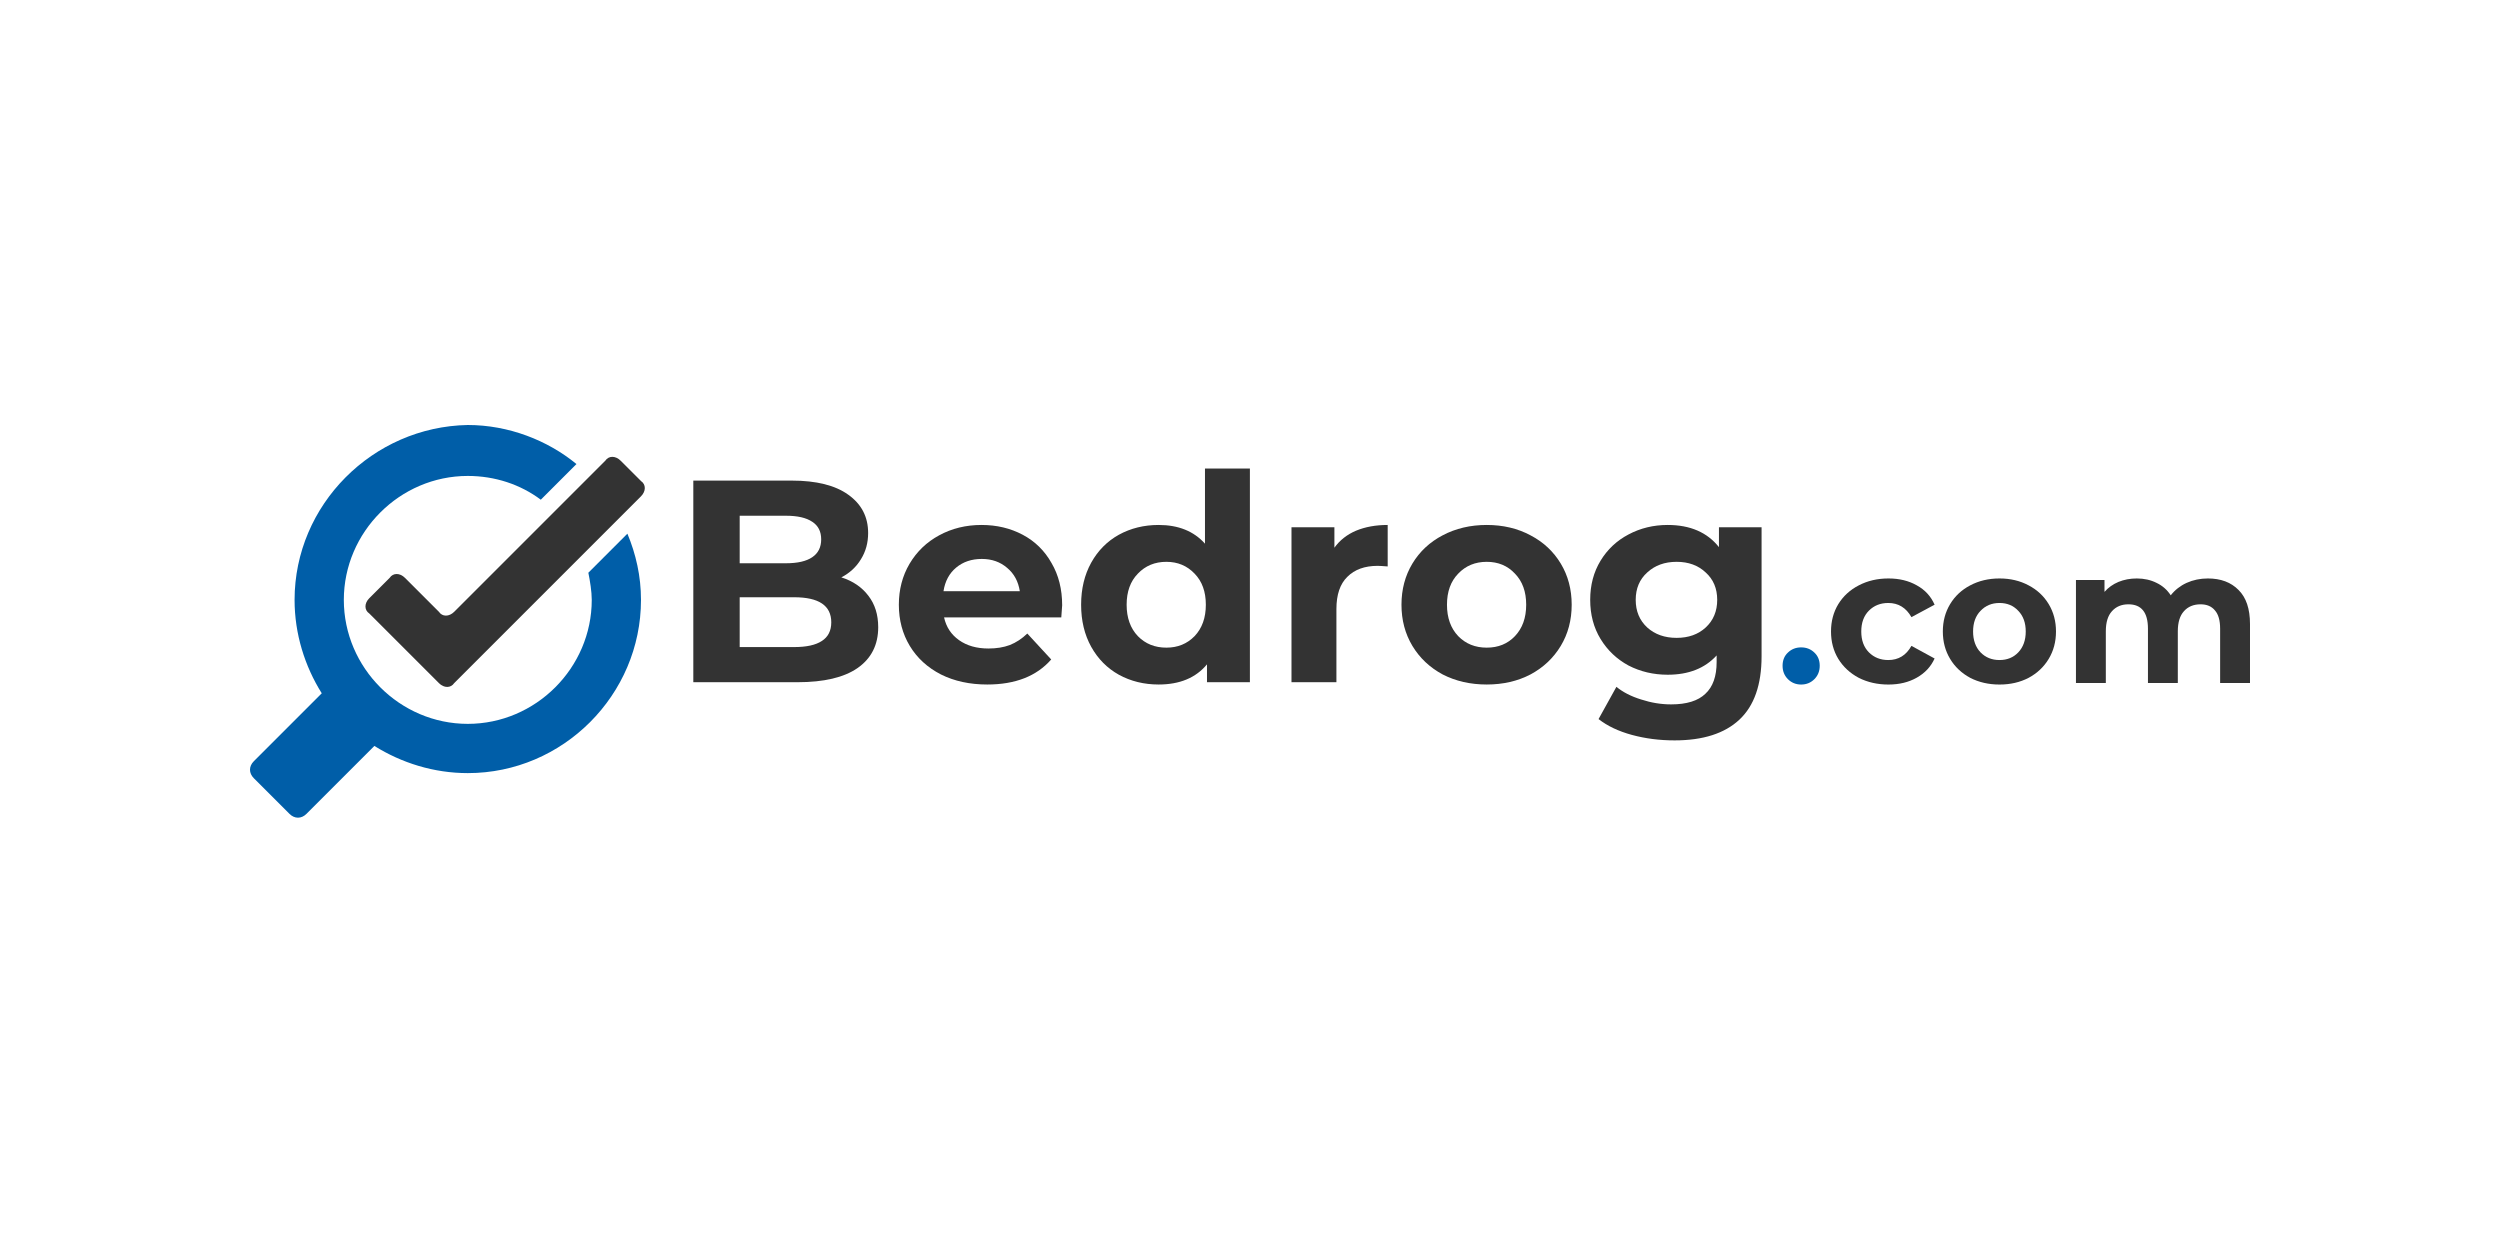
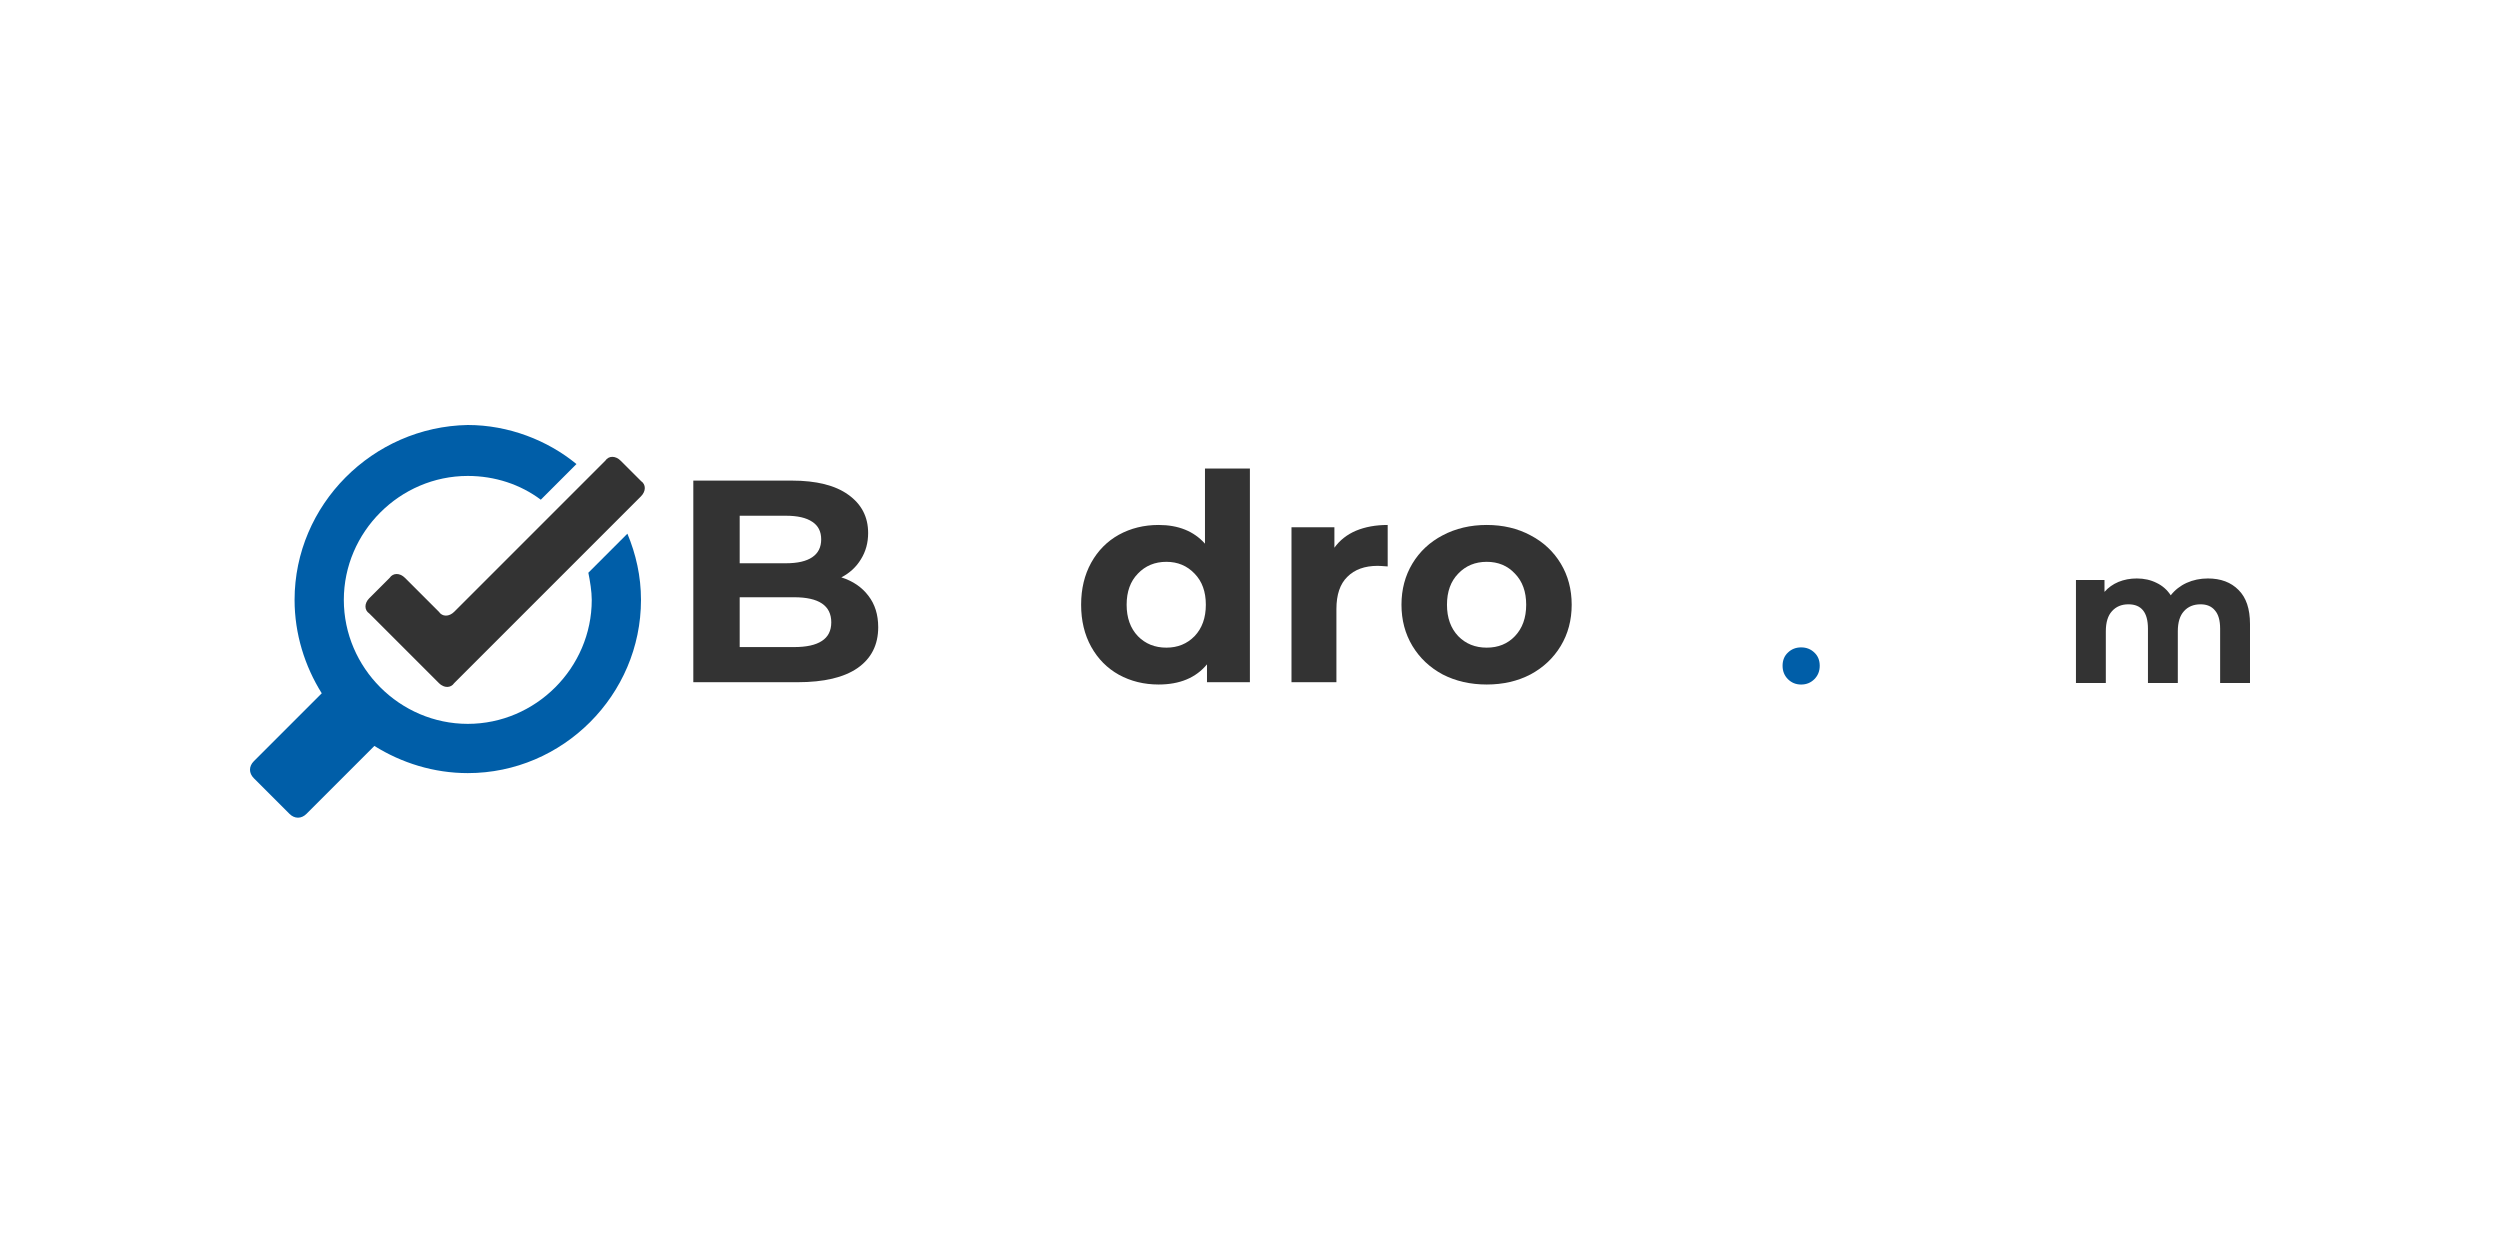
<svg xmlns="http://www.w3.org/2000/svg" width="200" height="100" viewBox="0 0 200 100" fill="none">
  <path d="M67.308 46.19C68.23 46.482 68.952 46.974 69.474 47.665C69.996 48.341 70.257 49.178 70.257 50.176C70.257 51.589 69.704 52.68 68.598 53.448C67.508 54.201 65.91 54.577 63.806 54.577H55.465V38.448H63.345C65.311 38.448 66.817 38.825 67.861 39.577C68.921 40.33 69.451 41.351 69.451 42.642C69.451 43.425 69.259 44.124 68.875 44.739C68.506 45.353 67.984 45.837 67.308 46.19ZM59.175 41.259V45.061H62.884C63.806 45.061 64.505 44.9 64.981 44.577C65.457 44.255 65.695 43.778 65.695 43.149C65.695 42.519 65.457 42.05 64.981 41.743C64.505 41.42 63.806 41.259 62.884 41.259H59.175ZM63.529 51.766C64.512 51.766 65.25 51.605 65.741 51.282C66.248 50.96 66.502 50.46 66.502 49.785C66.502 48.448 65.511 47.78 63.529 47.78H59.175V51.766H63.529Z" fill="#333333" />
-   <path d="M84.973 48.425C84.973 48.471 84.95 48.794 84.903 49.393H75.526C75.695 50.161 76.094 50.768 76.724 51.213C77.354 51.658 78.137 51.881 79.074 51.881C79.719 51.881 80.287 51.789 80.779 51.605C81.286 51.405 81.754 51.098 82.185 50.683L84.097 52.757C82.93 54.093 81.225 54.761 78.982 54.761C77.584 54.761 76.347 54.493 75.272 53.955C74.197 53.402 73.368 52.642 72.784 51.674C72.2 50.706 71.908 49.608 71.908 48.379C71.908 47.166 72.192 46.075 72.761 45.107C73.344 44.124 74.135 43.364 75.134 42.826C76.148 42.273 77.277 41.997 78.521 41.997C79.735 41.997 80.833 42.258 81.816 42.78C82.799 43.302 83.567 44.055 84.12 45.038C84.688 46.006 84.973 47.135 84.973 48.425ZM78.544 44.715C77.73 44.715 77.046 44.946 76.493 45.407C75.94 45.867 75.603 46.497 75.48 47.296H81.585C81.463 46.513 81.125 45.891 80.572 45.43C80.019 44.953 79.343 44.715 78.544 44.715Z" fill="#333333" />
  <path d="M99.992 37.48V54.577H96.559V53.148C95.668 54.224 94.378 54.761 92.688 54.761C91.521 54.761 90.461 54.5 89.508 53.978C88.572 53.456 87.834 52.711 87.296 51.743C86.759 50.775 86.49 49.654 86.49 48.379C86.49 47.104 86.759 45.983 87.296 45.015C87.834 44.047 88.572 43.302 89.508 42.78C90.461 42.258 91.521 41.997 92.688 41.997C94.27 41.997 95.507 42.496 96.398 43.494V37.48H99.992ZM93.31 51.812C94.217 51.812 94.969 51.505 95.568 50.891C96.167 50.261 96.467 49.423 96.467 48.379C96.467 47.334 96.167 46.505 95.568 45.891C94.969 45.261 94.217 44.946 93.31 44.946C92.389 44.946 91.628 45.261 91.029 45.891C90.43 46.505 90.131 47.334 90.131 48.379C90.131 49.423 90.43 50.261 91.029 50.891C91.628 51.505 92.389 51.812 93.31 51.812Z" fill="#333333" />
  <path d="M106.752 43.817C107.182 43.218 107.758 42.765 108.48 42.457C109.218 42.15 110.062 41.997 111.015 41.997V45.315C110.615 45.284 110.347 45.268 110.208 45.268C109.179 45.268 108.373 45.56 107.789 46.144C107.205 46.712 106.913 47.572 106.913 48.725V54.577H103.319V42.181H106.752V43.817Z" fill="#333333" />
  <path d="M118.938 54.761C117.632 54.761 116.457 54.493 115.413 53.955C114.384 53.402 113.577 52.642 112.993 51.674C112.41 50.706 112.118 49.608 112.118 48.379C112.118 47.15 112.41 46.052 112.993 45.084C113.577 44.116 114.384 43.364 115.413 42.826C116.457 42.273 117.632 41.997 118.938 41.997C120.244 41.997 121.411 42.273 122.44 42.826C123.47 43.364 124.276 44.116 124.86 45.084C125.443 46.052 125.735 47.15 125.735 48.379C125.735 49.608 125.443 50.706 124.86 51.674C124.276 52.642 123.47 53.402 122.44 53.955C121.411 54.493 120.244 54.761 118.938 54.761ZM118.938 51.812C119.86 51.812 120.612 51.505 121.196 50.891C121.795 50.261 122.095 49.423 122.095 48.379C122.095 47.334 121.795 46.505 121.196 45.891C120.612 45.261 119.86 44.946 118.938 44.946C118.016 44.946 117.256 45.261 116.657 45.891C116.058 46.505 115.758 47.334 115.758 48.379C115.758 49.423 116.058 50.261 116.657 50.891C117.256 51.505 118.016 51.812 118.938 51.812Z" fill="#333333" />
-   <path d="M140.926 42.181V52.503C140.926 54.777 140.334 56.467 139.152 57.572C137.969 58.678 136.241 59.231 133.967 59.231C132.769 59.231 131.632 59.086 130.557 58.794C129.482 58.502 128.591 58.079 127.884 57.526L129.313 54.946C129.835 55.376 130.496 55.714 131.295 55.96C132.093 56.221 132.892 56.351 133.691 56.351C134.935 56.351 135.849 56.067 136.433 55.499C137.032 54.946 137.331 54.101 137.331 52.964V52.434C136.394 53.463 135.089 53.978 133.414 53.978C132.278 53.978 131.233 53.732 130.281 53.241C129.344 52.734 128.599 52.027 128.046 51.121C127.493 50.215 127.216 49.17 127.216 47.987C127.216 46.804 127.493 45.76 128.046 44.854C128.599 43.947 129.344 43.248 130.281 42.757C131.233 42.25 132.278 41.997 133.414 41.997C135.212 41.997 136.579 42.588 137.516 43.771V42.181H140.926ZM134.129 51.029C135.081 51.029 135.857 50.752 136.456 50.199C137.07 49.631 137.377 48.894 137.377 47.987C137.377 47.081 137.07 46.351 136.456 45.798C135.857 45.23 135.081 44.946 134.129 44.946C133.176 44.946 132.393 45.23 131.778 45.798C131.164 46.351 130.857 47.081 130.857 47.987C130.857 48.894 131.164 49.631 131.778 50.199C132.393 50.752 133.176 51.029 134.129 51.029Z" fill="#333333" />
  <path d="M144.092 54.763C143.674 54.763 143.321 54.62 143.035 54.334C142.749 54.048 142.606 53.691 142.606 53.262C142.606 52.823 142.749 52.471 143.035 52.205C143.321 51.929 143.674 51.791 144.092 51.791C144.511 51.791 144.863 51.929 145.149 52.205C145.435 52.471 145.578 52.823 145.578 53.262C145.578 53.691 145.435 54.048 145.149 54.334C144.863 54.62 144.511 54.763 144.092 54.763Z" fill="#005EA8" />
  <path d="M49.648 36.853C49.241 36.446 48.698 36.446 48.426 36.853L36.335 48.944C35.928 49.351 35.384 49.351 35.113 48.944L32.396 46.227C31.988 45.819 31.445 45.819 31.173 46.227L29.543 47.857C29.135 48.264 29.135 48.808 29.543 49.079L35.113 54.649C35.52 55.057 36.064 55.057 36.335 54.649L51.279 39.706C51.686 39.298 51.686 38.755 51.279 38.483L49.648 36.853Z" fill="#333333" />
  <path d="M47.068 45.819C47.204 46.498 47.34 47.313 47.34 47.992C47.34 53.426 42.856 57.909 37.423 57.909C31.989 57.909 27.506 53.426 27.506 47.992C27.506 42.559 31.989 38.075 37.423 38.075C39.596 38.075 41.634 38.755 43.264 39.977L46.117 37.124C43.807 35.223 40.683 34 37.423 34C29.815 34.136 23.566 40.385 23.566 47.992C23.566 50.709 24.381 53.291 25.74 55.464L20.306 60.898C19.898 61.306 19.898 61.849 20.306 62.257L23.159 65.109C23.566 65.517 24.109 65.517 24.517 65.109L29.951 59.675C32.124 61.034 34.706 61.849 37.423 61.849C45.03 61.849 51.279 55.6 51.279 47.992C51.279 46.09 50.872 44.325 50.192 42.694L47.068 45.819Z" fill="#005EA8" />
-   <path d="M151.077 54.763C150.198 54.763 149.407 54.584 148.702 54.227C148.008 53.859 147.462 53.354 147.064 52.711C146.675 52.067 146.481 51.337 146.481 50.52C146.481 49.703 146.675 48.973 147.064 48.33C147.462 47.687 148.008 47.186 148.702 46.829C149.407 46.461 150.198 46.277 151.077 46.277C151.945 46.277 152.7 46.461 153.344 46.829C153.997 47.186 154.472 47.702 154.768 48.376L152.915 49.371C152.486 48.616 151.868 48.238 151.061 48.238C150.438 48.238 149.923 48.442 149.514 48.851C149.106 49.259 148.902 49.816 148.902 50.52C148.902 51.225 149.106 51.781 149.514 52.19C149.923 52.598 150.438 52.803 151.061 52.803C151.878 52.803 152.496 52.425 152.915 51.669L154.768 52.68C154.472 53.334 153.997 53.844 153.344 54.212C152.7 54.579 151.945 54.763 151.077 54.763Z" fill="#333333" />
-   <path d="M159.961 54.763C159.093 54.763 158.311 54.584 157.617 54.227C156.933 53.859 156.397 53.354 156.009 52.711C155.621 52.067 155.427 51.337 155.427 50.52C155.427 49.703 155.621 48.973 156.009 48.33C156.397 47.687 156.933 47.186 157.617 46.829C158.311 46.461 159.093 46.277 159.961 46.277C160.829 46.277 161.605 46.461 162.289 46.829C162.973 47.186 163.509 47.687 163.897 48.33C164.285 48.973 164.479 49.703 164.479 50.52C164.479 51.337 164.285 52.067 163.897 52.711C163.509 53.354 162.973 53.859 162.289 54.227C161.605 54.584 160.829 54.763 159.961 54.763ZM159.961 52.803C160.573 52.803 161.074 52.598 161.462 52.19C161.86 51.771 162.059 51.215 162.059 50.52C162.059 49.826 161.86 49.275 161.462 48.866C161.074 48.447 160.573 48.238 159.961 48.238C159.348 48.238 158.842 48.447 158.444 48.866C158.046 49.275 157.847 49.826 157.847 50.52C157.847 51.215 158.046 51.771 158.444 52.19C158.842 52.598 159.348 52.803 159.961 52.803Z" fill="#333333" />
  <path d="M176.63 46.277C177.662 46.277 178.478 46.584 179.081 47.196C179.694 47.799 180 48.708 180 49.923V54.641H177.61V50.291C177.61 49.637 177.473 49.152 177.197 48.835C176.931 48.509 176.548 48.345 176.048 48.345C175.486 48.345 175.042 48.529 174.715 48.897C174.389 49.254 174.225 49.79 174.225 50.505V54.641H171.836V50.291C171.836 48.994 171.315 48.345 170.273 48.345C169.722 48.345 169.283 48.529 168.956 48.897C168.629 49.254 168.466 49.79 168.466 50.505V54.641H166.076V46.4H168.359V47.35C168.665 47.002 169.038 46.737 169.477 46.553C169.926 46.369 170.416 46.277 170.947 46.277C171.529 46.277 172.055 46.395 172.525 46.63C172.995 46.854 173.373 47.186 173.659 47.625C173.996 47.196 174.419 46.864 174.93 46.63C175.451 46.395 176.017 46.277 176.63 46.277Z" fill="#333333" />
</svg>